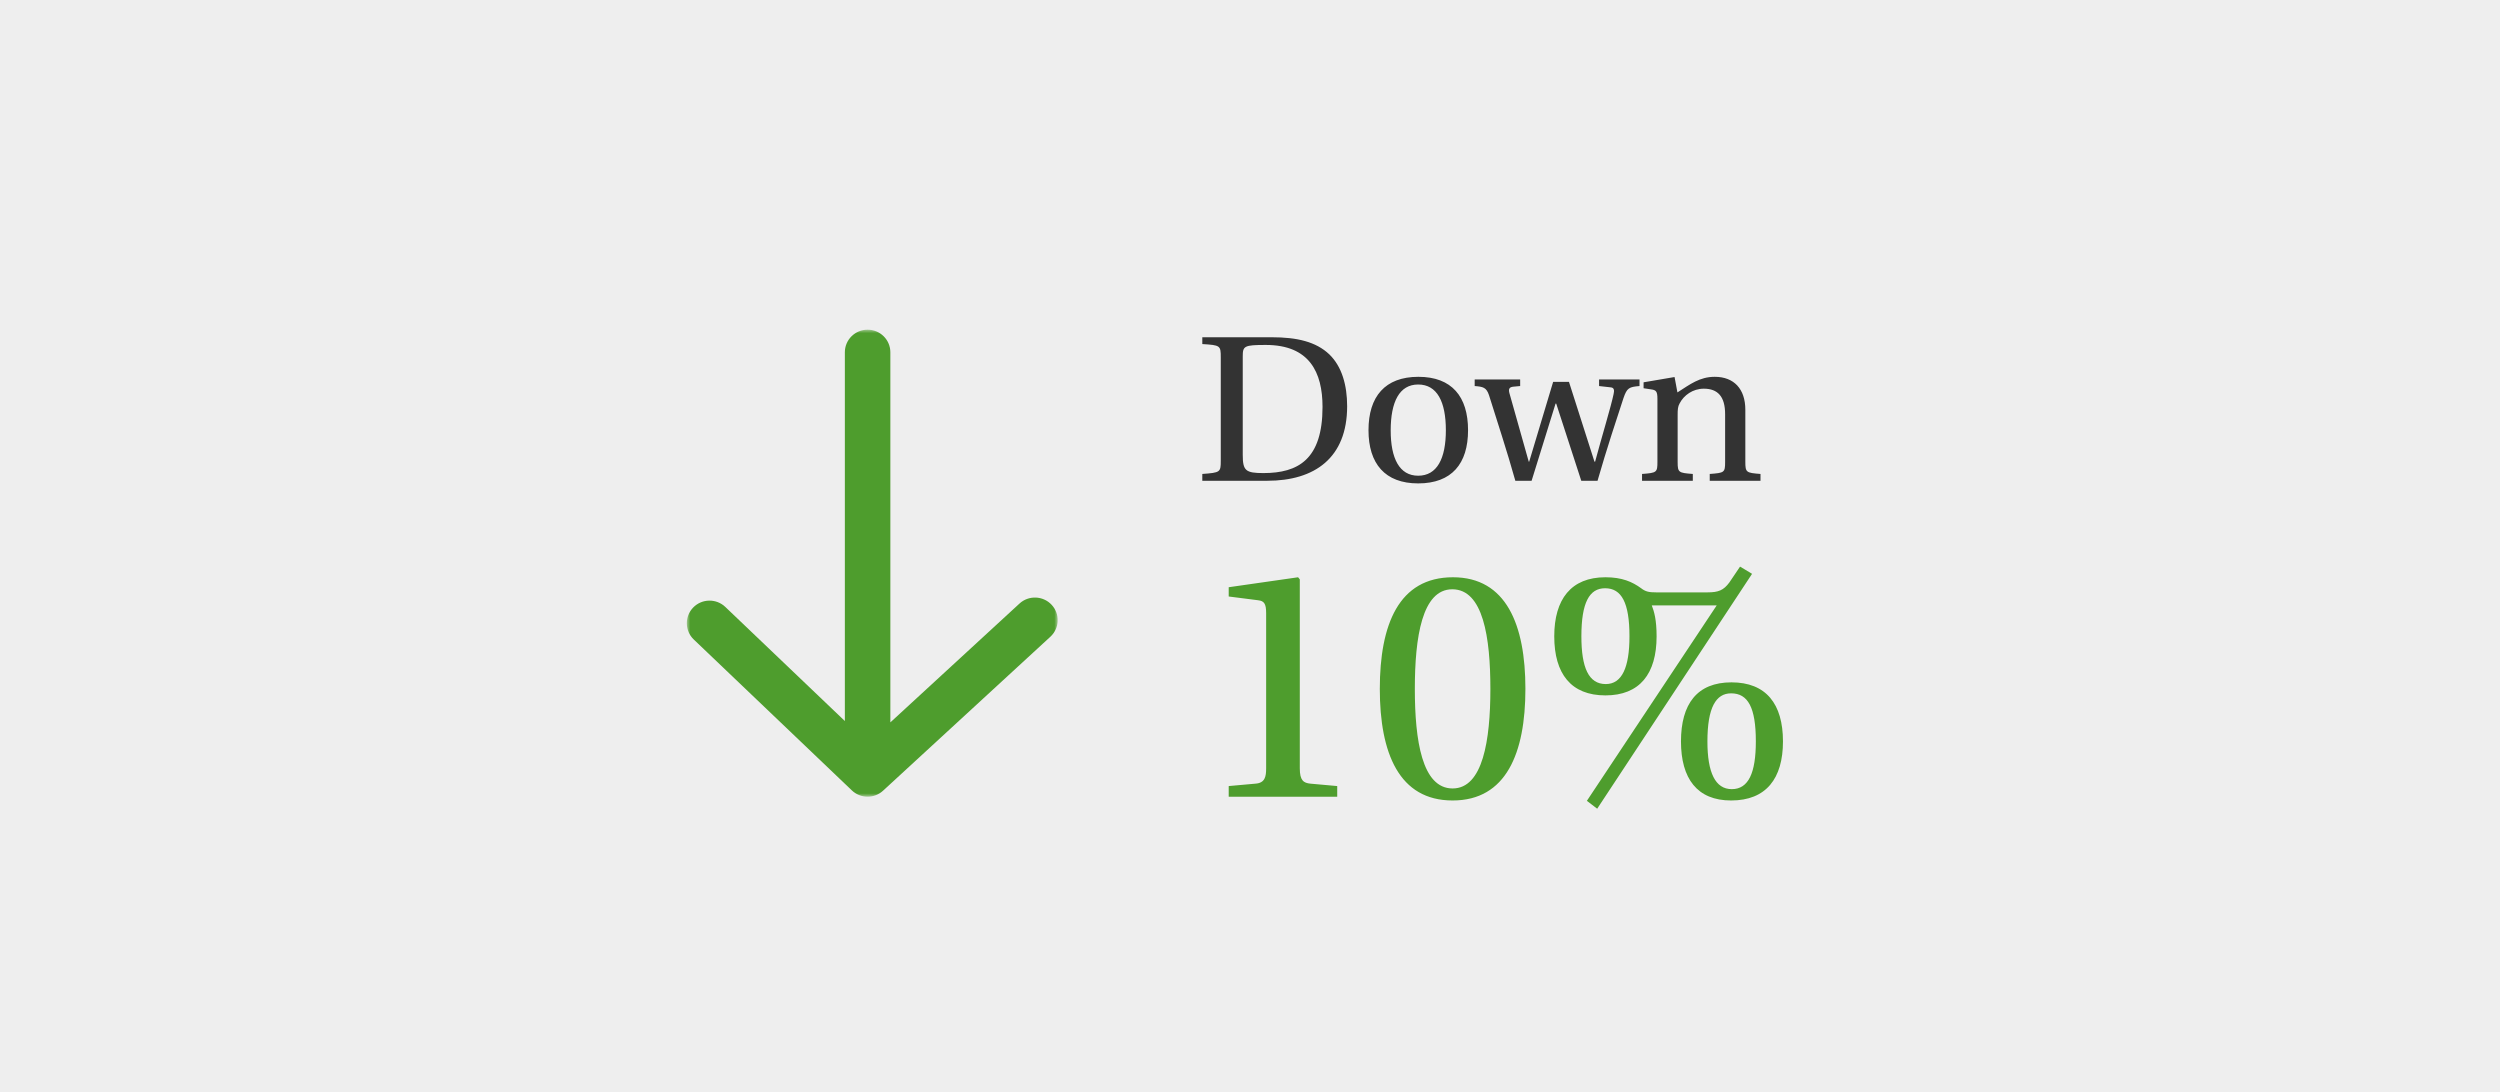
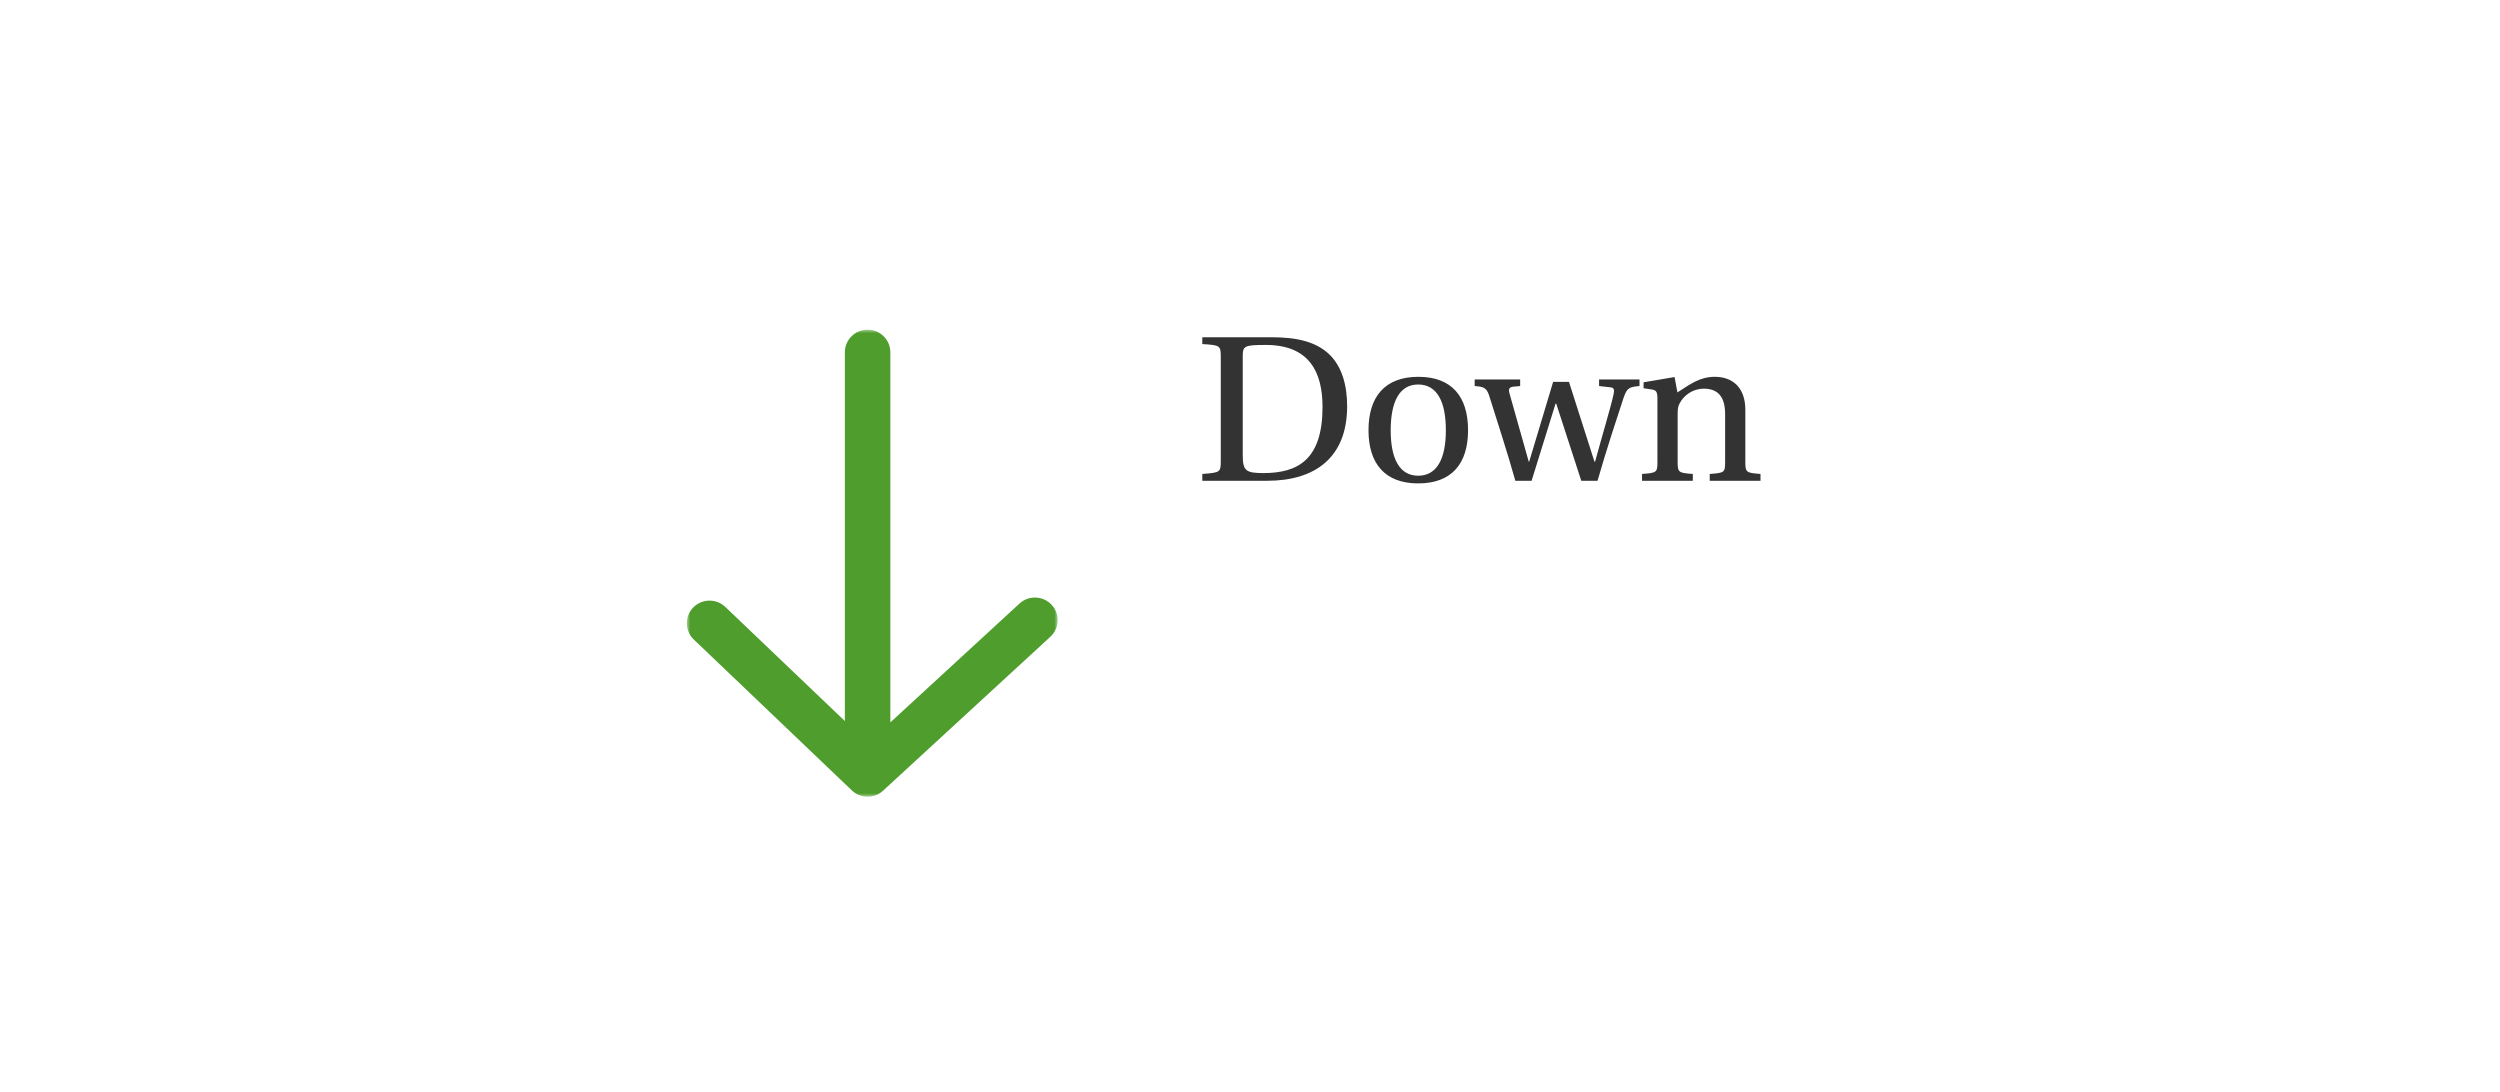
<svg xmlns="http://www.w3.org/2000/svg" width="364" height="159" viewBox="0 0 364 159" fill="none">
-   <path d="M364 0H0V159H364V0Z" fill="#EEEEEE" />
-   <path d="M194.7 116V114.45L190.8 114.1C189.8 114 189.25 113.65 189.25 111.85V84.35L189 84.05L178.9 85.5V86.85L183.2 87.4C184.05 87.5 184.35 87.9 184.35 89.25V111.85C184.35 113.05 184.2 114 182.8 114.1L178.9 114.45V116H194.7ZM211.45 85.8C215.95 85.8 217 92.8 217 100.3C217 107.8 215.9 114.8 211.5 114.8C207.05 114.8 206 107.8 206 100.3C206 92.8 207.05 85.8 211.45 85.8ZM211.55 84.05C203.65 84.05 200.9 90.95 200.9 100.3C200.9 109.65 203.7 116.55 211.5 116.55C219.3 116.55 222.1 109.65 222.1 100.3C222.1 90.95 219.3 84.05 211.55 84.05ZM252.05 100.95C254.5 100.95 255.65 103 255.65 107.95C255.65 112.5 254.6 114.9 252.15 114.9C249.75 114.9 248.6 112.5 248.6 107.95C248.6 103 249.85 100.95 252.05 100.95ZM252.05 116.55C257.15 116.55 259.6 113.35 259.6 107.95C259.6 102.5 257.15 99.35 252.1 99.35C247.1 99.35 244.75 102.5 244.75 107.95C244.75 113.35 247.1 116.55 252.05 116.55ZM253.35 82.5L251.8 84.8C250.95 85.95 250.2 86.25 248.6 86.25H241.15C240.1 86.25 239.6 86.15 238.95 85.65C237.65 84.7 236.15 84.05 233.75 84.05C228.75 84.05 226.3 87.25 226.3 92.65C226.3 98.1 228.75 101.25 233.75 101.25C238.75 101.25 241.2 98.1 241.2 92.65C241.2 90.25 240.85 89.05 240.5 88.15H249.95L231.05 116.6L232.55 117.75L255.1 83.55L253.35 82.5ZM233.7 85.65C236.1 85.65 237.25 87.75 237.25 92.65C237.25 97.2 236.15 99.6 233.8 99.6C231.3 99.6 230.25 97.2 230.25 92.65C230.25 87.75 231.4 85.65 233.7 85.65Z" fill="#4E9D2D" />
  <path d="M180.944 51.888C180.944 50.384 181.136 50.224 184.304 50.224C190.64 50.224 192.56 54.192 192.56 59.248C192.56 66.896 189.008 68.88 183.952 68.88C181.36 68.88 180.944 68.528 180.944 66.224V51.888ZM175.056 49.104V50.096C177.68 50.256 177.744 50.32 177.744 52.016V67.088C177.744 68.752 177.68 68.816 175.056 69.008V70H184.528C191.408 70 196.144 66.672 196.144 59.152C196.144 56.08 195.376 53.36 193.552 51.6C191.6 49.744 188.816 49.104 185.168 49.104H175.056ZM206.517 54.864C201.653 54.864 199.253 57.744 199.253 62.64C199.253 67.504 201.653 70.384 206.485 70.384C211.381 70.384 213.749 67.504 213.749 62.64C213.749 57.744 211.381 54.864 206.517 54.864ZM202.485 62.672C202.485 58.48 203.765 55.984 206.485 55.984C209.237 55.984 210.517 58.48 210.517 62.64C210.517 66.768 209.237 69.264 206.485 69.264C203.765 69.264 202.485 66.768 202.485 62.672ZM214.713 55.248V56.208C215.929 56.304 216.409 56.4 216.793 57.52C218.041 61.52 219.417 65.648 220.633 70H223.001L226.489 58.768H226.585L230.233 70H232.601C233.849 65.616 235.577 60.4 236.377 57.968C236.889 56.464 237.209 56.336 238.713 56.208V55.248H232.825V56.208L234.521 56.4C235.033 56.432 235.065 56.848 234.937 57.392C234.585 59.12 233.145 63.856 232.249 67.216H232.153L228.441 55.6H226.137L222.649 67.216H222.585C221.593 63.696 220.665 60.4 219.769 57.232C219.609 56.624 219.769 56.368 220.313 56.304L221.337 56.208V55.248H214.713ZM254.121 59.664C254.121 56.624 252.457 54.864 249.673 54.864C247.465 54.864 246.089 55.952 244.233 57.136L243.817 54.896L239.305 55.664V56.528L240.361 56.688C241.129 56.784 241.321 56.976 241.321 58.064V67.248C241.321 68.784 241.225 68.848 239.081 69.008V70H246.473V69.008C244.425 68.848 244.265 68.816 244.265 67.28V60.368C244.265 59.632 244.297 59.184 244.553 58.736C245.161 57.552 246.473 56.592 248.073 56.592C250.089 56.592 251.177 57.712 251.177 60.304V67.28C251.177 68.816 251.049 68.848 248.937 69.008V70H256.329V69.008C254.249 68.848 254.121 68.784 254.121 67.248V59.664Z" fill="#333333" />
  <mask id="mask0_255_1281" style="mask-type:alpha" maskUnits="userSpaceOnUse" x="100" y="48" width="54" height="68">
    <path d="M154 48V116L100 116V48L154 48Z" fill="white" />
  </mask>
  <g mask="url(#mask0_255_1281)">
    <path fill-rule="evenodd" clip-rule="evenodd" d="M128.572 115.125L152.935 92.709C154.28 91.472 154.363 89.392 153.117 88.059C151.875 86.726 149.778 86.644 148.437 87.878L129.636 105.179V51.291C129.636 49.474 128.152 48 126.323 48C124.495 48 123.011 49.474 123.011 51.291V104.982L105.604 88.368C104.286 87.111 102.189 87.15 100.924 88.46C100.305 89.099 100 89.922 100 90.741C100 91.607 100.338 92.469 101.017 93.117L124.028 115.082C125.293 116.29 127.287 116.309 128.572 115.125Z" fill="#4E9D2D" />
  </g>
</svg>